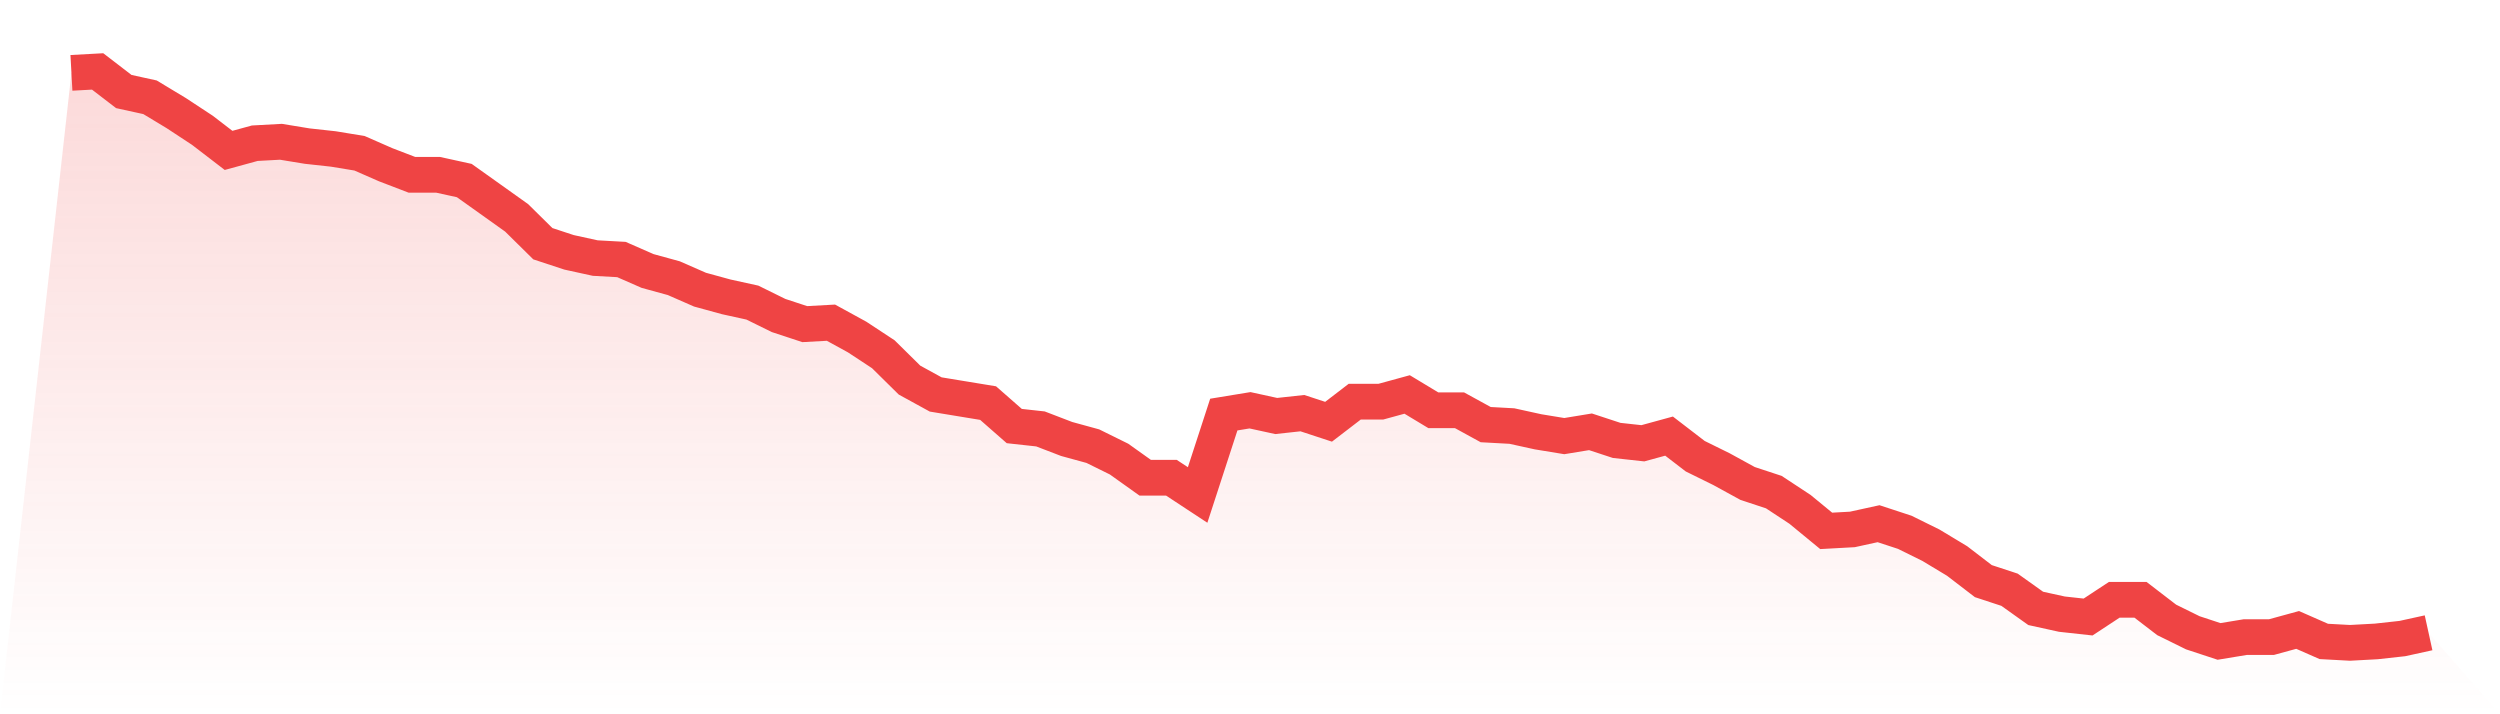
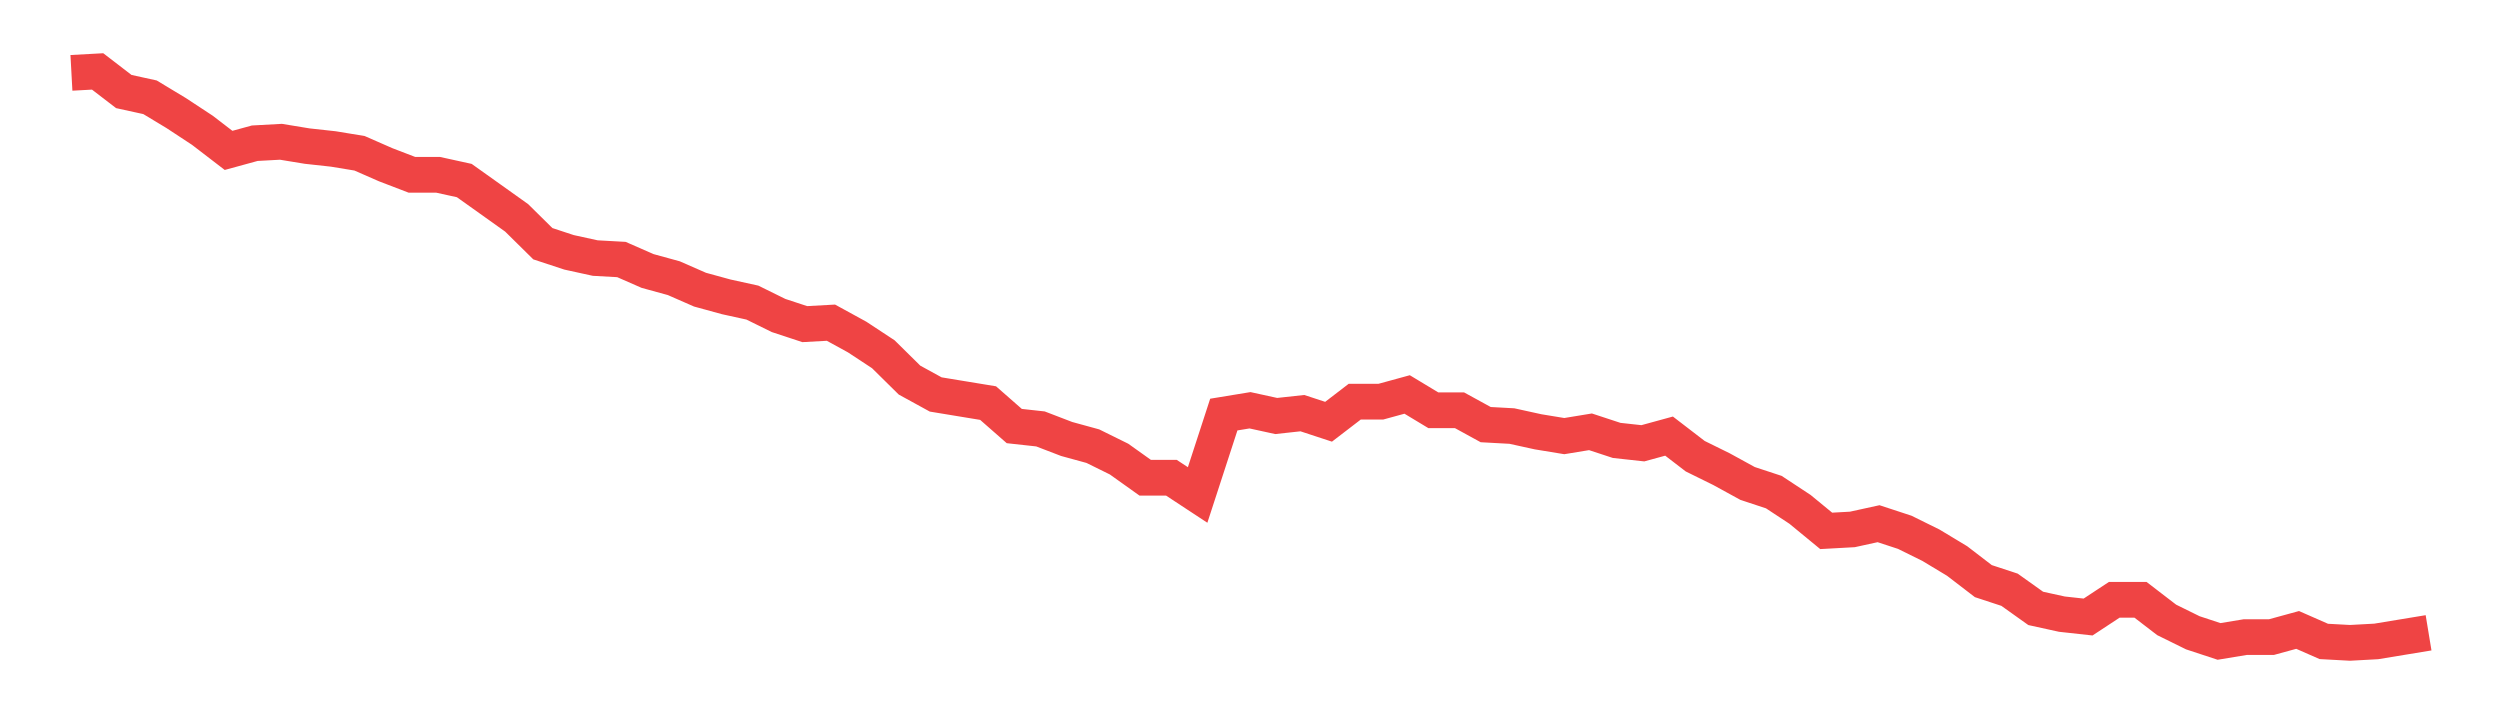
<svg xmlns="http://www.w3.org/2000/svg" viewBox="0 0 140 40">
  <defs>
    <linearGradient id="gradient" x1="0" x2="0" y1="0" y2="1">
      <stop offset="0%" stop-color="#ef4444" stop-opacity="0.2" />
      <stop offset="100%" stop-color="#ef4444" stop-opacity="0" />
    </linearGradient>
  </defs>
-   <path d="M4,4.08 L4,4.08 L5.467,4 L6.933,5.126 L8.4,5.447 L9.867,6.332 L11.333,7.296 L12.8,8.422 L14.267,8.02 L15.733,7.94 L17.2,8.181 L18.667,8.342 L20.133,8.583 L21.6,9.226 L23.067,9.789 L24.533,9.789 L26,10.111 L27.467,11.156 L28.933,12.201 L30.4,13.648 L31.867,14.131 L33.333,14.452 L34.8,14.533 L36.267,15.176 L37.733,15.578 L39.2,16.221 L40.667,16.623 L42.133,16.945 L43.6,17.668 L45.067,18.151 L46.533,18.07 L48,18.874 L49.467,19.839 L50.933,21.286 L52.4,22.09 L53.867,22.332 L55.333,22.573 L56.8,23.859 L58.267,24.02 L59.733,24.583 L61.2,24.985 L62.667,25.709 L64.133,26.754 L65.6,26.754 L67.067,27.719 L68.533,23.216 L70,22.975 L71.467,23.296 L72.933,23.136 L74.4,23.618 L75.867,22.492 L77.333,22.492 L78.8,22.09 L80.267,22.975 L81.733,22.975 L83.2,23.779 L84.667,23.859 L86.133,24.181 L87.6,24.422 L89.067,24.181 L90.533,24.663 L92,24.824 L93.467,24.422 L94.933,25.548 L96.4,26.271 L97.867,27.075 L99.333,27.558 L100.8,28.523 L102.267,29.729 L103.733,29.648 L105.2,29.327 L106.667,29.809 L108.133,30.533 L109.6,31.417 L111.067,32.543 L112.533,33.025 L114,34.07 L115.467,34.392 L116.933,34.553 L118.4,33.588 L119.867,33.588 L121.333,34.714 L122.8,35.437 L124.267,35.92 L125.733,35.678 L127.2,35.678 L128.667,35.276 L130.133,35.92 L131.6,36 L133.067,35.92 L134.533,35.759 L136,35.437 L140,40 L0,40 z" fill="url(#gradient)" />
-   <path d="M4,4.08 L4,4.08 L5.467,4 L6.933,5.126 L8.4,5.447 L9.867,6.332 L11.333,7.296 L12.8,8.422 L14.267,8.02 L15.733,7.94 L17.2,8.181 L18.667,8.342 L20.133,8.583 L21.6,9.226 L23.067,9.789 L24.533,9.789 L26,10.111 L27.467,11.156 L28.933,12.201 L30.4,13.648 L31.867,14.131 L33.333,14.452 L34.8,14.533 L36.267,15.176 L37.733,15.578 L39.2,16.221 L40.667,16.623 L42.133,16.945 L43.6,17.668 L45.067,18.151 L46.533,18.07 L48,18.874 L49.467,19.839 L50.933,21.286 L52.4,22.09 L53.867,22.332 L55.333,22.573 L56.8,23.859 L58.267,24.02 L59.733,24.583 L61.2,24.985 L62.667,25.709 L64.133,26.754 L65.6,26.754 L67.067,27.719 L68.533,23.216 L70,22.975 L71.467,23.296 L72.933,23.136 L74.4,23.618 L75.867,22.492 L77.333,22.492 L78.8,22.09 L80.267,22.975 L81.733,22.975 L83.2,23.779 L84.667,23.859 L86.133,24.181 L87.6,24.422 L89.067,24.181 L90.533,24.663 L92,24.824 L93.467,24.422 L94.933,25.548 L96.4,26.271 L97.867,27.075 L99.333,27.558 L100.8,28.523 L102.267,29.729 L103.733,29.648 L105.2,29.327 L106.667,29.809 L108.133,30.533 L109.6,31.417 L111.067,32.543 L112.533,33.025 L114,34.07 L115.467,34.392 L116.933,34.553 L118.4,33.588 L119.867,33.588 L121.333,34.714 L122.8,35.437 L124.267,35.92 L125.733,35.678 L127.2,35.678 L128.667,35.276 L130.133,35.92 L131.6,36 L133.067,35.92 L134.533,35.759 L136,35.437" fill="none" stroke="#ef4444" stroke-width="2" />
+   <path d="M4,4.08 L4,4.08 L5.467,4 L6.933,5.126 L8.4,5.447 L9.867,6.332 L11.333,7.296 L12.8,8.422 L14.267,8.02 L15.733,7.94 L17.2,8.181 L18.667,8.342 L20.133,8.583 L21.6,9.226 L23.067,9.789 L24.533,9.789 L26,10.111 L27.467,11.156 L28.933,12.201 L30.4,13.648 L31.867,14.131 L33.333,14.452 L34.8,14.533 L36.267,15.176 L37.733,15.578 L39.2,16.221 L40.667,16.623 L42.133,16.945 L43.6,17.668 L45.067,18.151 L46.533,18.07 L48,18.874 L49.467,19.839 L50.933,21.286 L52.4,22.09 L53.867,22.332 L55.333,22.573 L56.8,23.859 L58.267,24.02 L59.733,24.583 L61.2,24.985 L62.667,25.709 L64.133,26.754 L65.6,26.754 L67.067,27.719 L68.533,23.216 L70,22.975 L71.467,23.296 L72.933,23.136 L74.4,23.618 L75.867,22.492 L77.333,22.492 L78.8,22.09 L80.267,22.975 L81.733,22.975 L83.2,23.779 L84.667,23.859 L86.133,24.181 L87.6,24.422 L89.067,24.181 L90.533,24.663 L92,24.824 L93.467,24.422 L94.933,25.548 L96.4,26.271 L97.867,27.075 L99.333,27.558 L100.8,28.523 L102.267,29.729 L103.733,29.648 L105.2,29.327 L106.667,29.809 L108.133,30.533 L109.6,31.417 L111.067,32.543 L112.533,33.025 L114,34.07 L115.467,34.392 L116.933,34.553 L118.4,33.588 L119.867,33.588 L121.333,34.714 L122.8,35.437 L124.267,35.92 L125.733,35.678 L127.2,35.678 L128.667,35.276 L130.133,35.92 L131.6,36 L133.067,35.92 L136,35.437" fill="none" stroke="#ef4444" stroke-width="2" />
</svg>